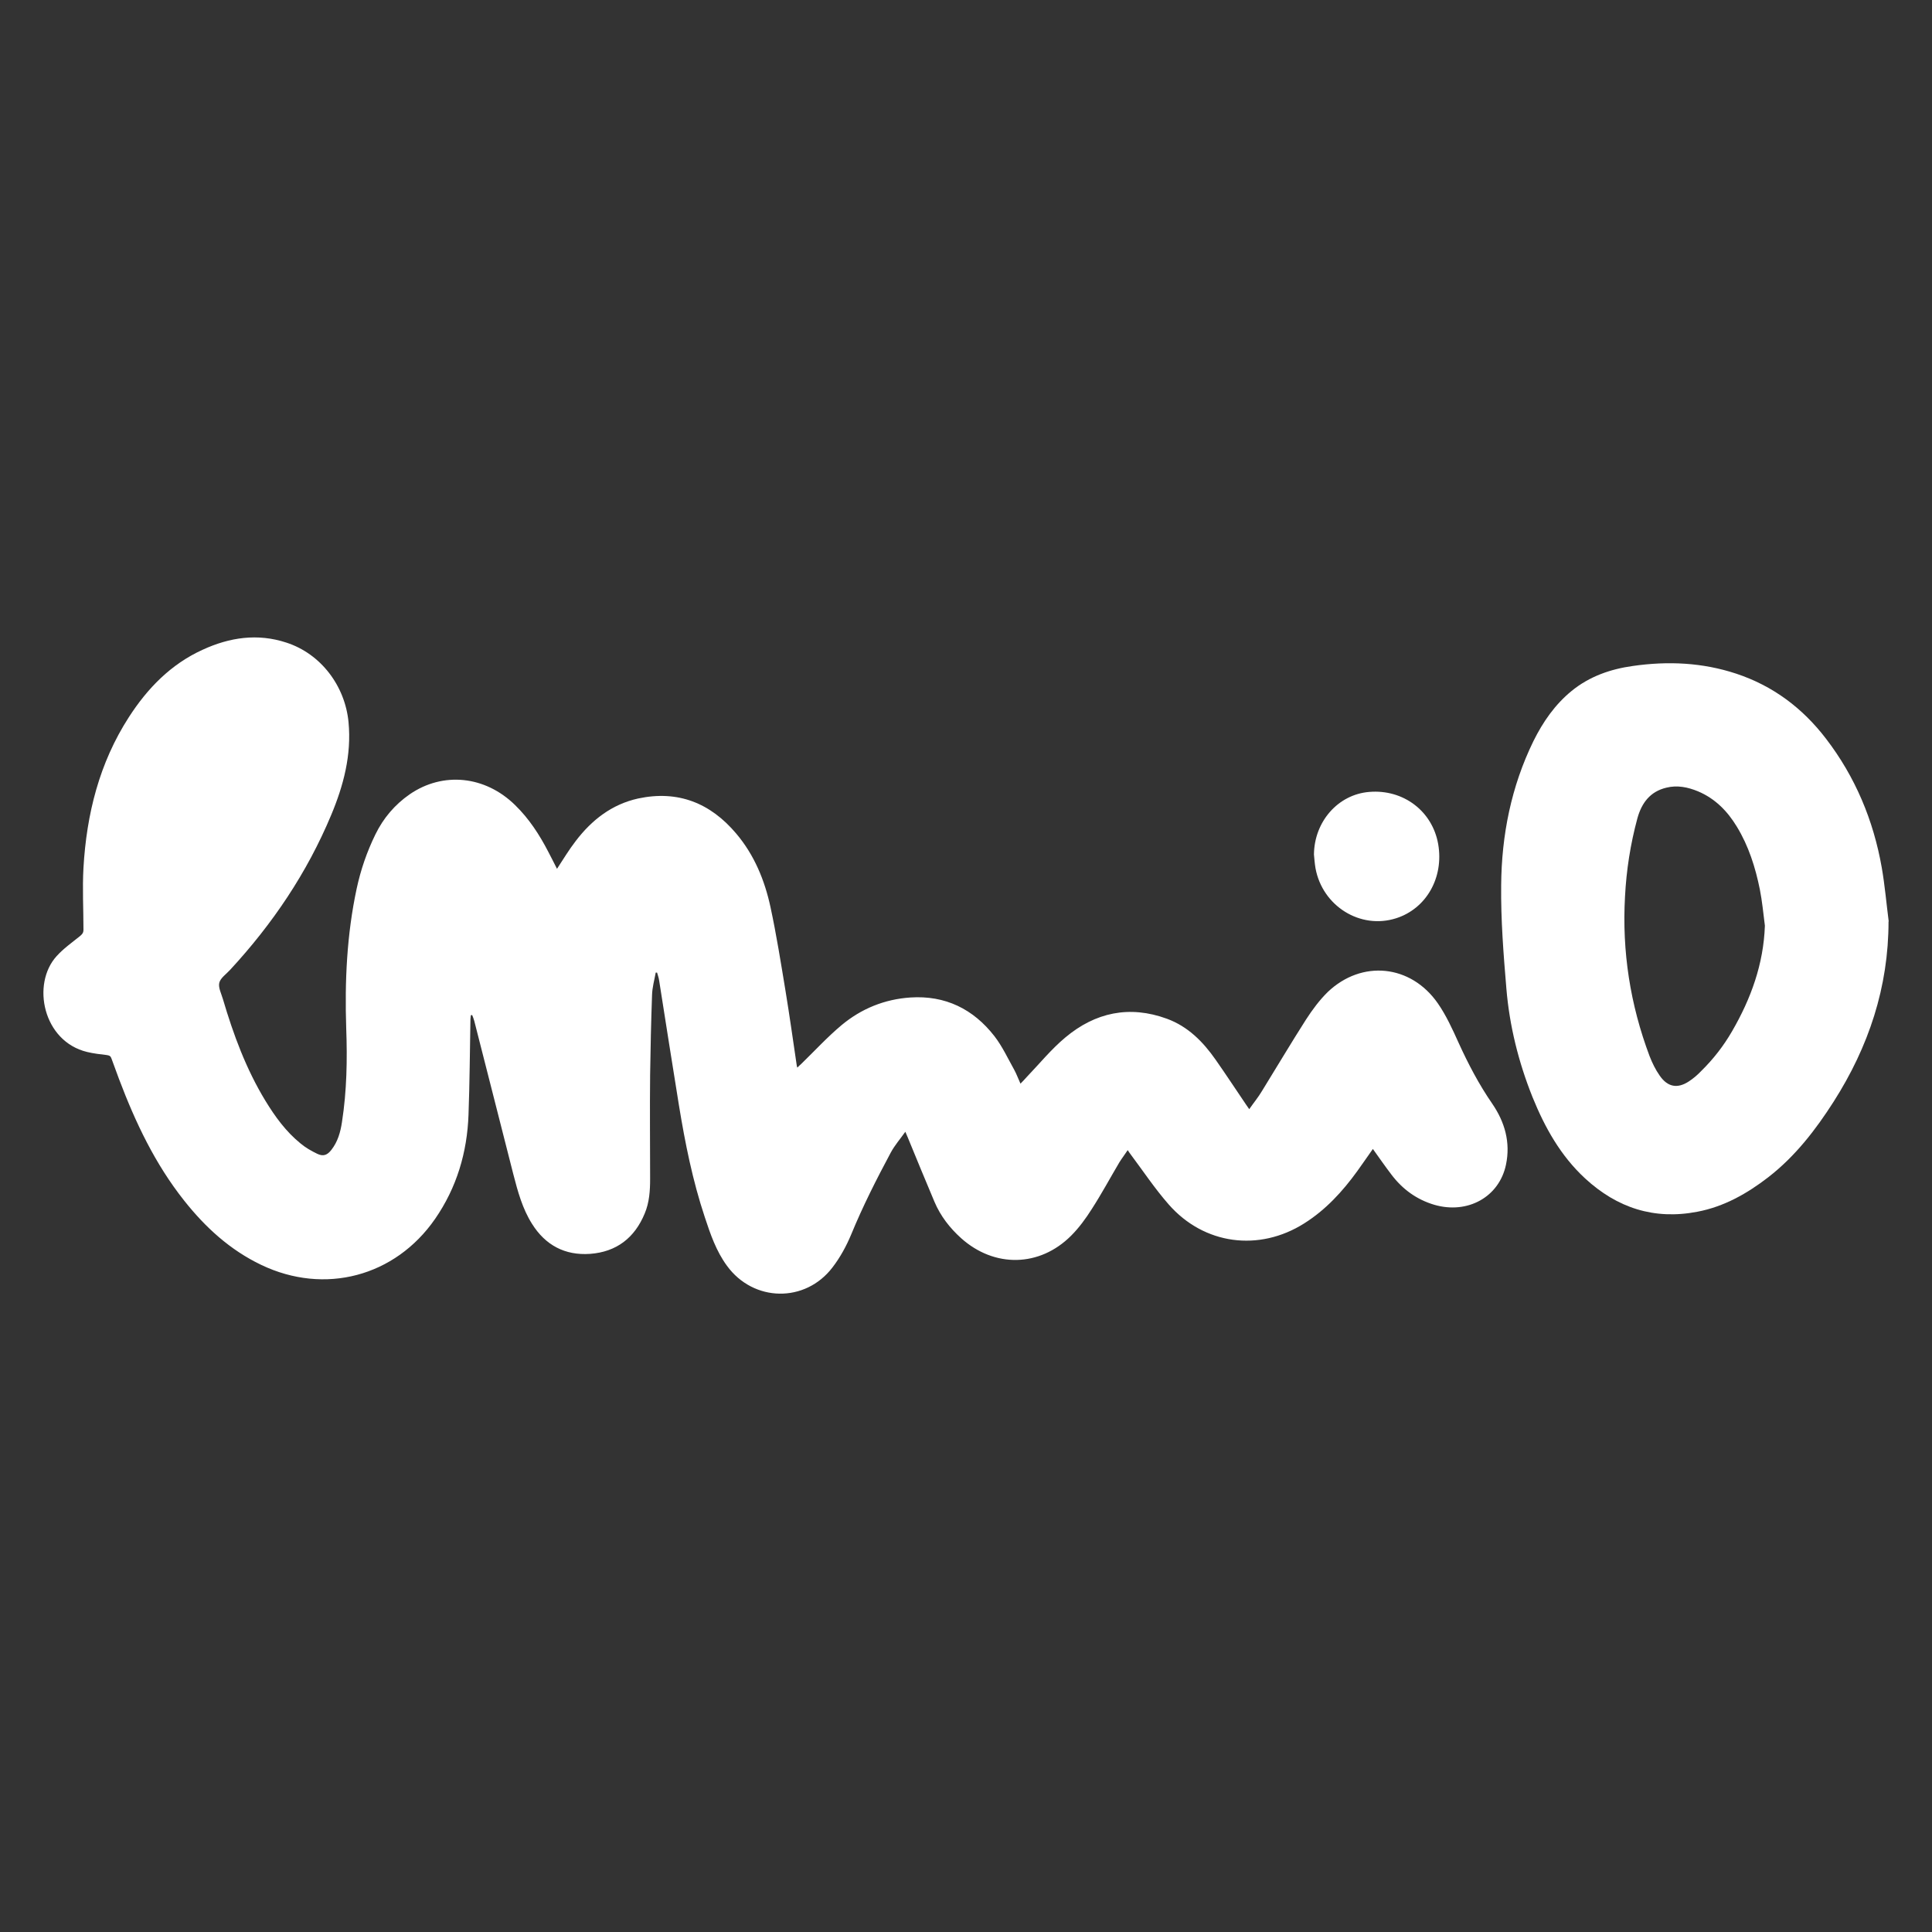
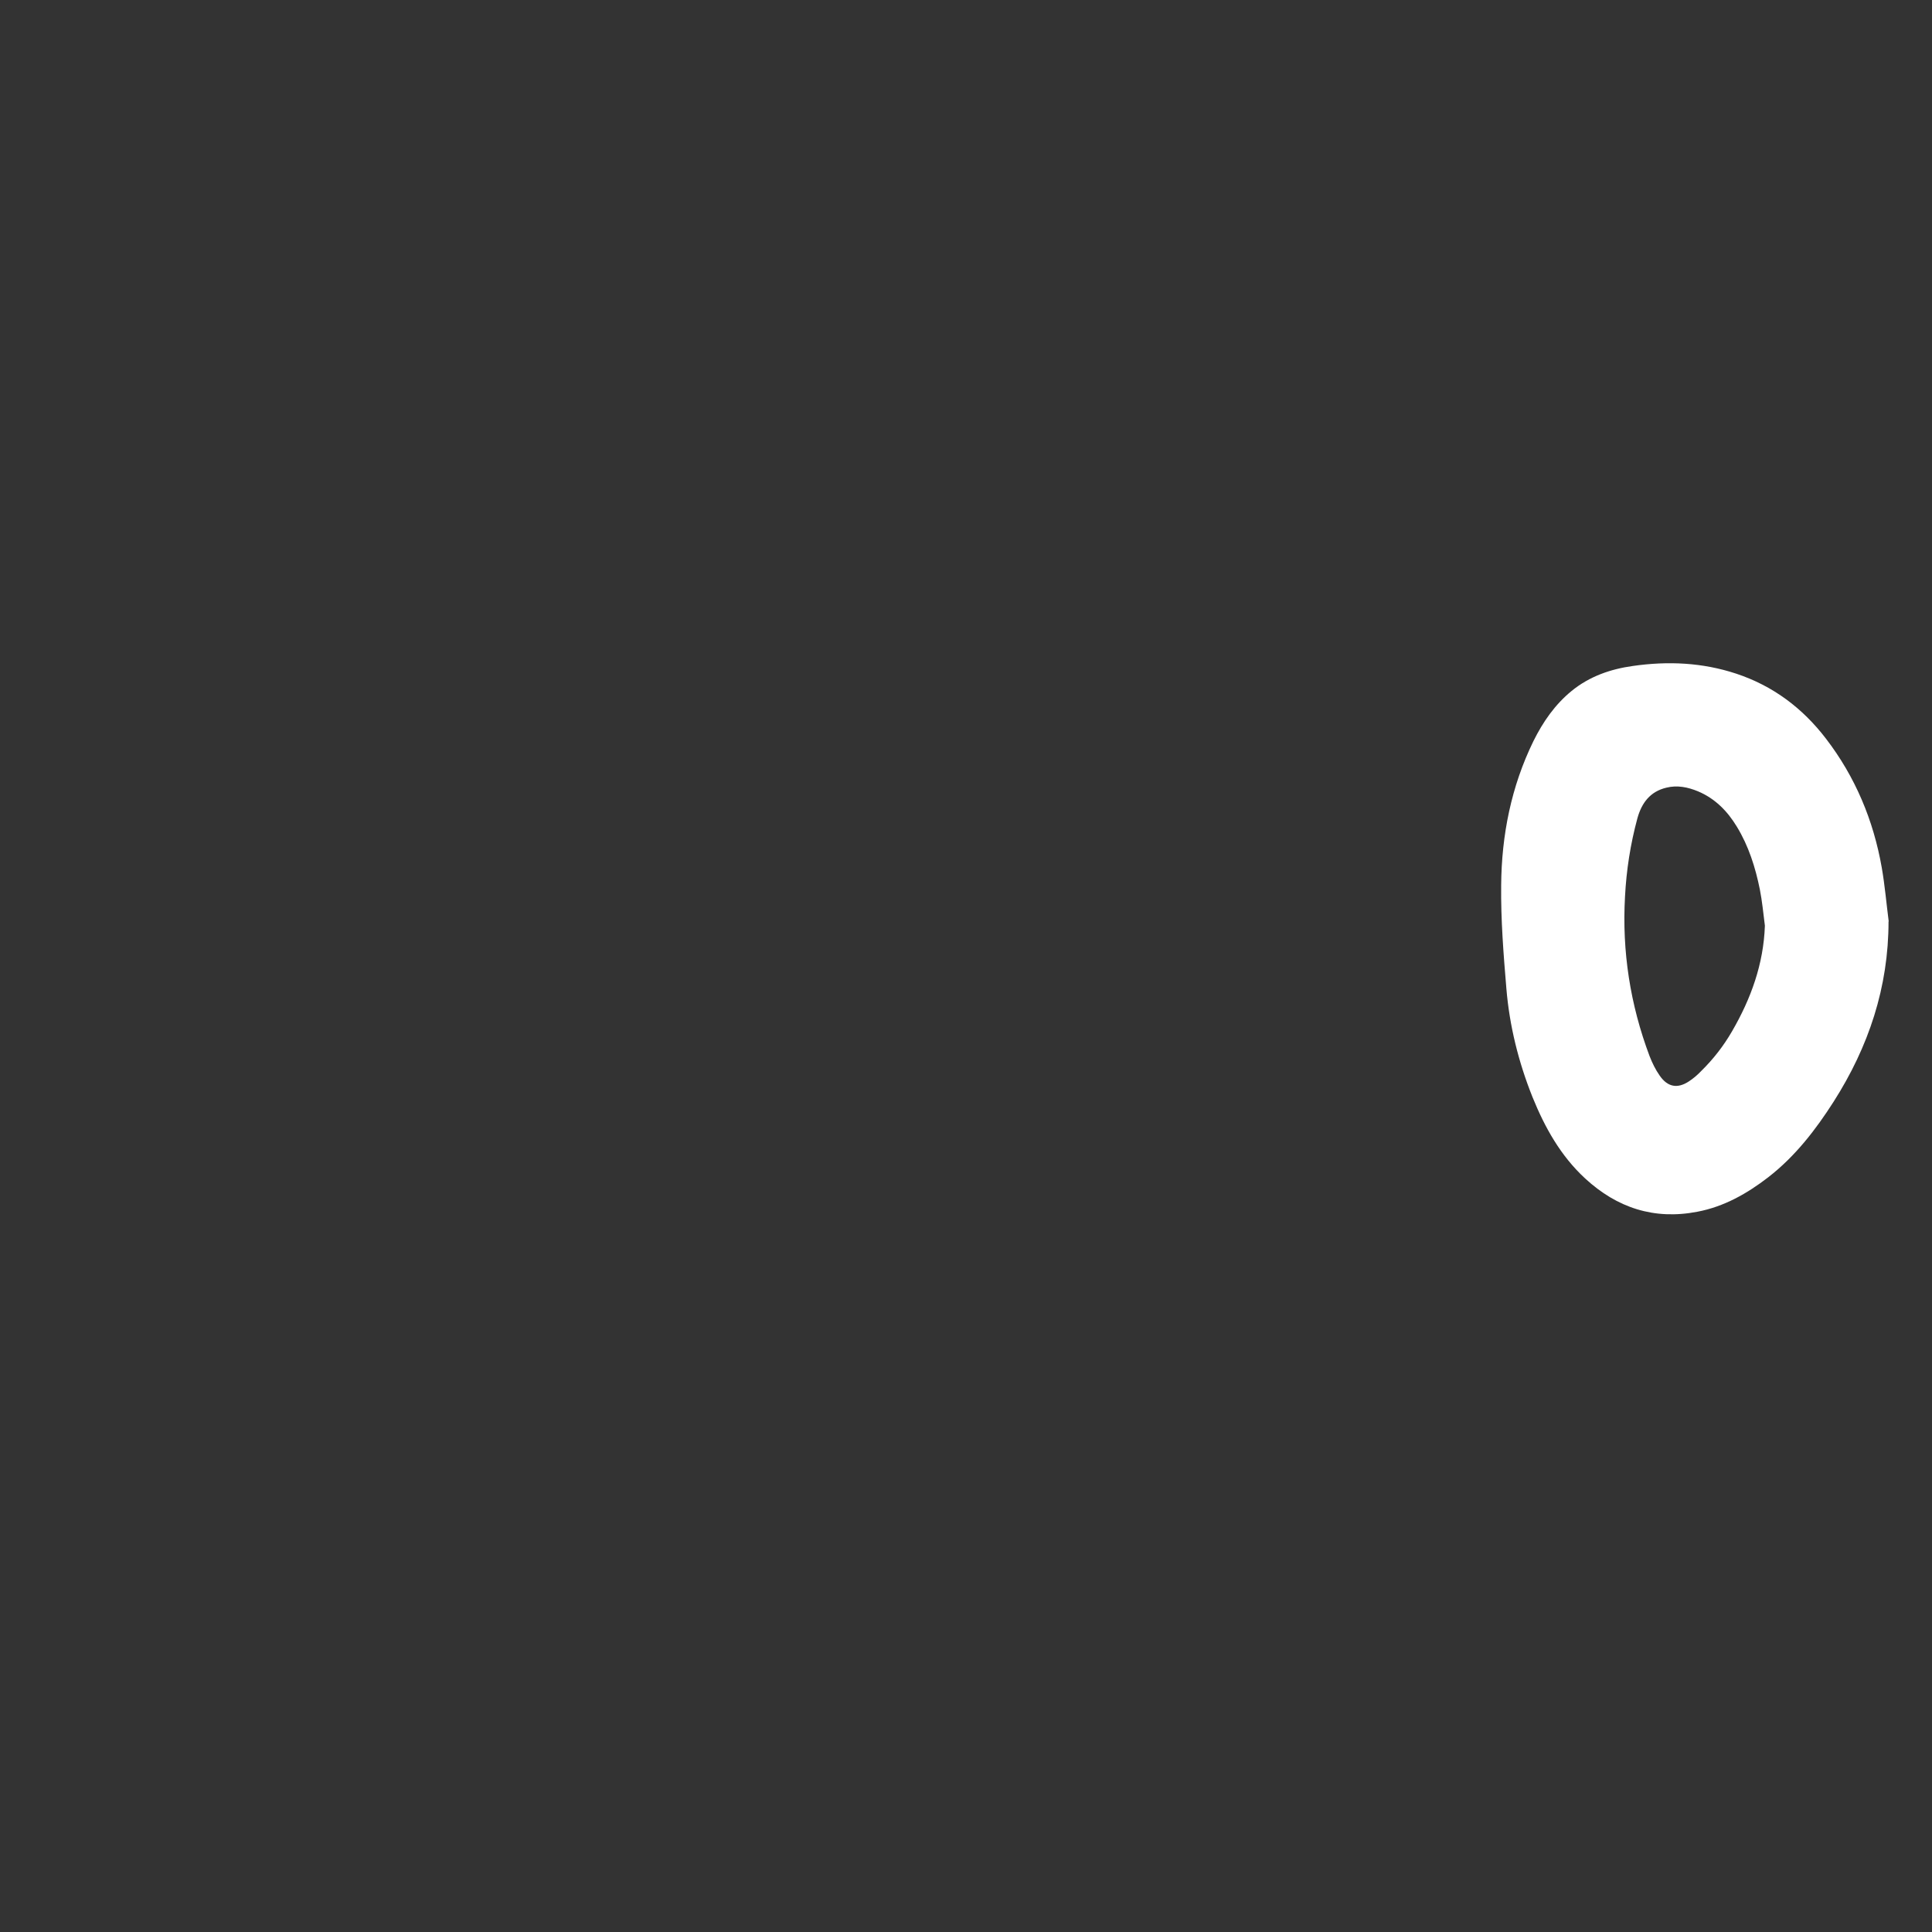
<svg xmlns="http://www.w3.org/2000/svg" id="Layer_1" data-name="Layer 1" version="1.1" viewBox="0 0 1000 1000">
  <rect x="0" y="0" width="1000" height="1000" fill="#333333" stroke="none" />
  <defs>
    <style>
      .cls-1 {
        fill: #fff;
        stroke-width: 0px;
      }
    </style>
  </defs>
-   <path class="cls-1" d="M288.3,449.7c3.3-5,6.2-9.9,9.7-14.4,8.3-10.9,18.7-19,32.3-22,20.6-4.4,37.4,2.3,50.8,18.2,9.3,11,14.7,24.1,17.7,38,3.1,14.4,5.4,29,7.8,43.5,2.1,12.8,3.9,25.7,5.8,38.5,0,.2.1.5.3,1.1.8-.8,1.4-1.4,2.1-2,6.9-6.7,13.4-13.8,20.8-20,10.2-8.5,22.2-13.4,35.6-14.3,18.1-1.2,32.6,6,43.5,20,4.1,5.3,7,11.6,10.3,17.5,1.2,2.2,2,4.5,3.2,7.1,1.2-1.2,2.2-2.3,3.2-3.4,6.6-6.9,12.7-14.4,20-20.5,15.5-13,33.2-16.8,52.6-9.7,10.9,4,18.7,11.9,25.2,21.2,5.4,7.7,10.5,15.5,15.8,23.3.4.6.9,1.3,1.6,2.3,2.3-3.3,4.7-6.2,6.6-9.4,7.6-12.3,15-24.8,22.8-37,3.3-5.1,7-10.1,11.3-14.3,17.6-16.7,42.9-14.2,56.9,5.9,4.3,6.2,7.6,13.4,10.7,20.3,5,11,10.6,21.7,17.5,31.7,6.5,9.5,9.5,20,7.1,31.5-3.5,16.8-19.9,25.8-37.1,20.8-9.1-2.7-16.4-8-22.1-15.5-3.3-4.3-6.4-8.8-9.7-13.4-2.8,3.9-5.4,7.8-8.1,11.5-7.6,10.5-16.3,20-27.4,27-23.4,14.8-51.9,11.1-70.2-9.8-7.2-8.2-13.3-17.4-19.9-26.2-.4-.5-.7-1-1.3-1.9-1.5,2.3-3,4.2-4.3,6.3-4.8,8.1-9.2,16.3-14.3,24.2-3.1,4.9-6.6,9.7-10.7,13.8-16.3,16.3-39.7,16.7-56.9,1.3-5.9-5.3-10.7-11.5-13.8-18.8-4.7-11.1-9.3-22.3-13.9-33.5-.3-.7-.6-1.4-1.2-2.8-2.7,3.8-5.5,7-7.5,10.7-7.4,13.8-14.5,27.8-20.5,42.4-2.5,6-5.7,11.9-9.7,17.1-14.1,18.5-40.9,18-54.6-.8-5.6-7.6-8.6-16.4-11.5-25.2-6.3-18.9-10.2-38.4-13.4-58-3.5-21.4-6.8-42.9-10.2-64.3-.2-1.5-.7-2.9-1.1-4.3-.2,0-.5,0-.7,0-.7,3.9-1.8,7.7-1.9,11.6-.5,13.8-.8,27.5-1,41.3-.2,18,0,35.9,0,53.9,0,6.1-.4,12.2-2.8,17.9-5.2,12.6-14.6,19.9-28.3,20.9-13,.9-23.1-4.5-30-15.5-5-7.9-7.4-16.8-9.7-25.7-6.7-26.5-13.5-52.9-20.2-79.3-.3-1.1-.7-2.1-1.1-3.1-.2,0-.5,0-.7.1,0,.7-.2,1.3-.2,2-.3,16.5-.4,33-1,49.5-.7,19.5-6.1,37.7-17.3,53.9-20.7,29.9-57.2,39.5-90,23.8-16.1-7.7-28.9-19.4-39.9-33.3-15-18.9-25.2-40.4-33.7-62.9-1.3-3.5-2.6-7-3.9-10.6-.4-1.2-1-1.6-2.4-1.8-3.4-.4-6.9-.8-10.2-1.6-22.9-5.5-28.9-35.2-15.8-49.6,3.5-3.9,7.9-7,12-10.3,1.2-1,1.9-1.7,1.9-3.4,0-10.7-.6-21.3,0-32,1.6-27.8,8.2-54.3,23.5-78,9.6-14.9,21.7-27.4,38.2-34.9,13.9-6.4,28.4-8.6,43.3-3.7,17.9,5.8,30.4,22.4,32.2,41.2,1.6,17-2.6,32.8-9,48.1-12.5,29.9-30.3,56.3-52.3,80.1-2,2.2-5,4.2-5.6,6.7-.6,2.5,1.1,5.7,1.9,8.5,5.4,18.3,12,36.2,22,52.6,5,8.2,10.6,15.9,18.1,22,2.6,2.2,5.6,3.9,8.7,5.4,3.1,1.5,5.2.7,7.3-2,3.3-4.2,4.7-9.1,5.5-14.4,2.5-16.1,2.8-32.3,2.2-48.6-.8-24.2.3-48.4,5.4-72.2,2.1-9.8,5.3-19.1,9.7-28.1,4.1-8.4,10-15.4,17.8-20.8,17.2-11.8,39-9.6,54.5,5.6,7.2,7,12.6,15.3,17.2,24.2,1.5,2.8,2.9,5.7,4.4,8.6Z" />
  <path class="cls-1" d="M977.5,476.9c0,34.1-10.3,64.9-28.4,93.3-9.4,14.7-19.9,28.3-33.8,39.1-11,8.5-23,15.3-36.8,17.9-22.3,4.3-41.5-2-58-17.2-12.7-11.7-20.9-26.4-27.3-42.2-7.2-18-11.9-36.8-13.5-56.1-1.5-17.8-2.9-35.7-2.7-53.5.2-25.9,5.2-51.1,16.7-74.6,4.9-9.9,11.1-18.9,19.8-26,9.2-7.5,20.1-11.3,31.7-12.9,18.1-2.6,36-1.8,53.5,4,19,6.3,34.3,17.8,46.4,33.6,15.2,19.8,24.6,42.3,28.9,66.8,1.6,9.2,2.4,18.6,3.6,27.9ZM913.5,479.1c-.8-6.3-1.4-12.6-2.6-18.7-2.3-11.4-5.8-22.5-11.9-32.5-4.9-8.1-11.3-14.6-20.1-18.3-5.3-2.2-10.8-3.3-16.4-1.9-8.4,2-12.8,7.9-15,15.9-3.6,13.3-5.7,26.8-6.4,40.5-1.6,28.4,2.7,55.9,12.7,82.5,1.4,3.6,3.1,7.1,5.3,10.2,4.1,5.9,9.2,6.8,15.1,2.9,2.3-1.5,4.5-3.4,6.4-5.4,6.2-6.1,11.5-12.9,15.9-20.5,9.8-16.9,16.3-34.8,17-54.6Z" />
-   <path class="cls-1" d="M680.1,442.2c.2-17,12.5-31,28.6-32.3,17.6-1.5,32.7,9.9,35.7,27,3,17.3-6.1,33.4-21.8,38.4-18.5,5.9-38.1-6.3-41.7-25.9-.4-2.4-.6-4.8-.8-7.1Z" />
</svg>